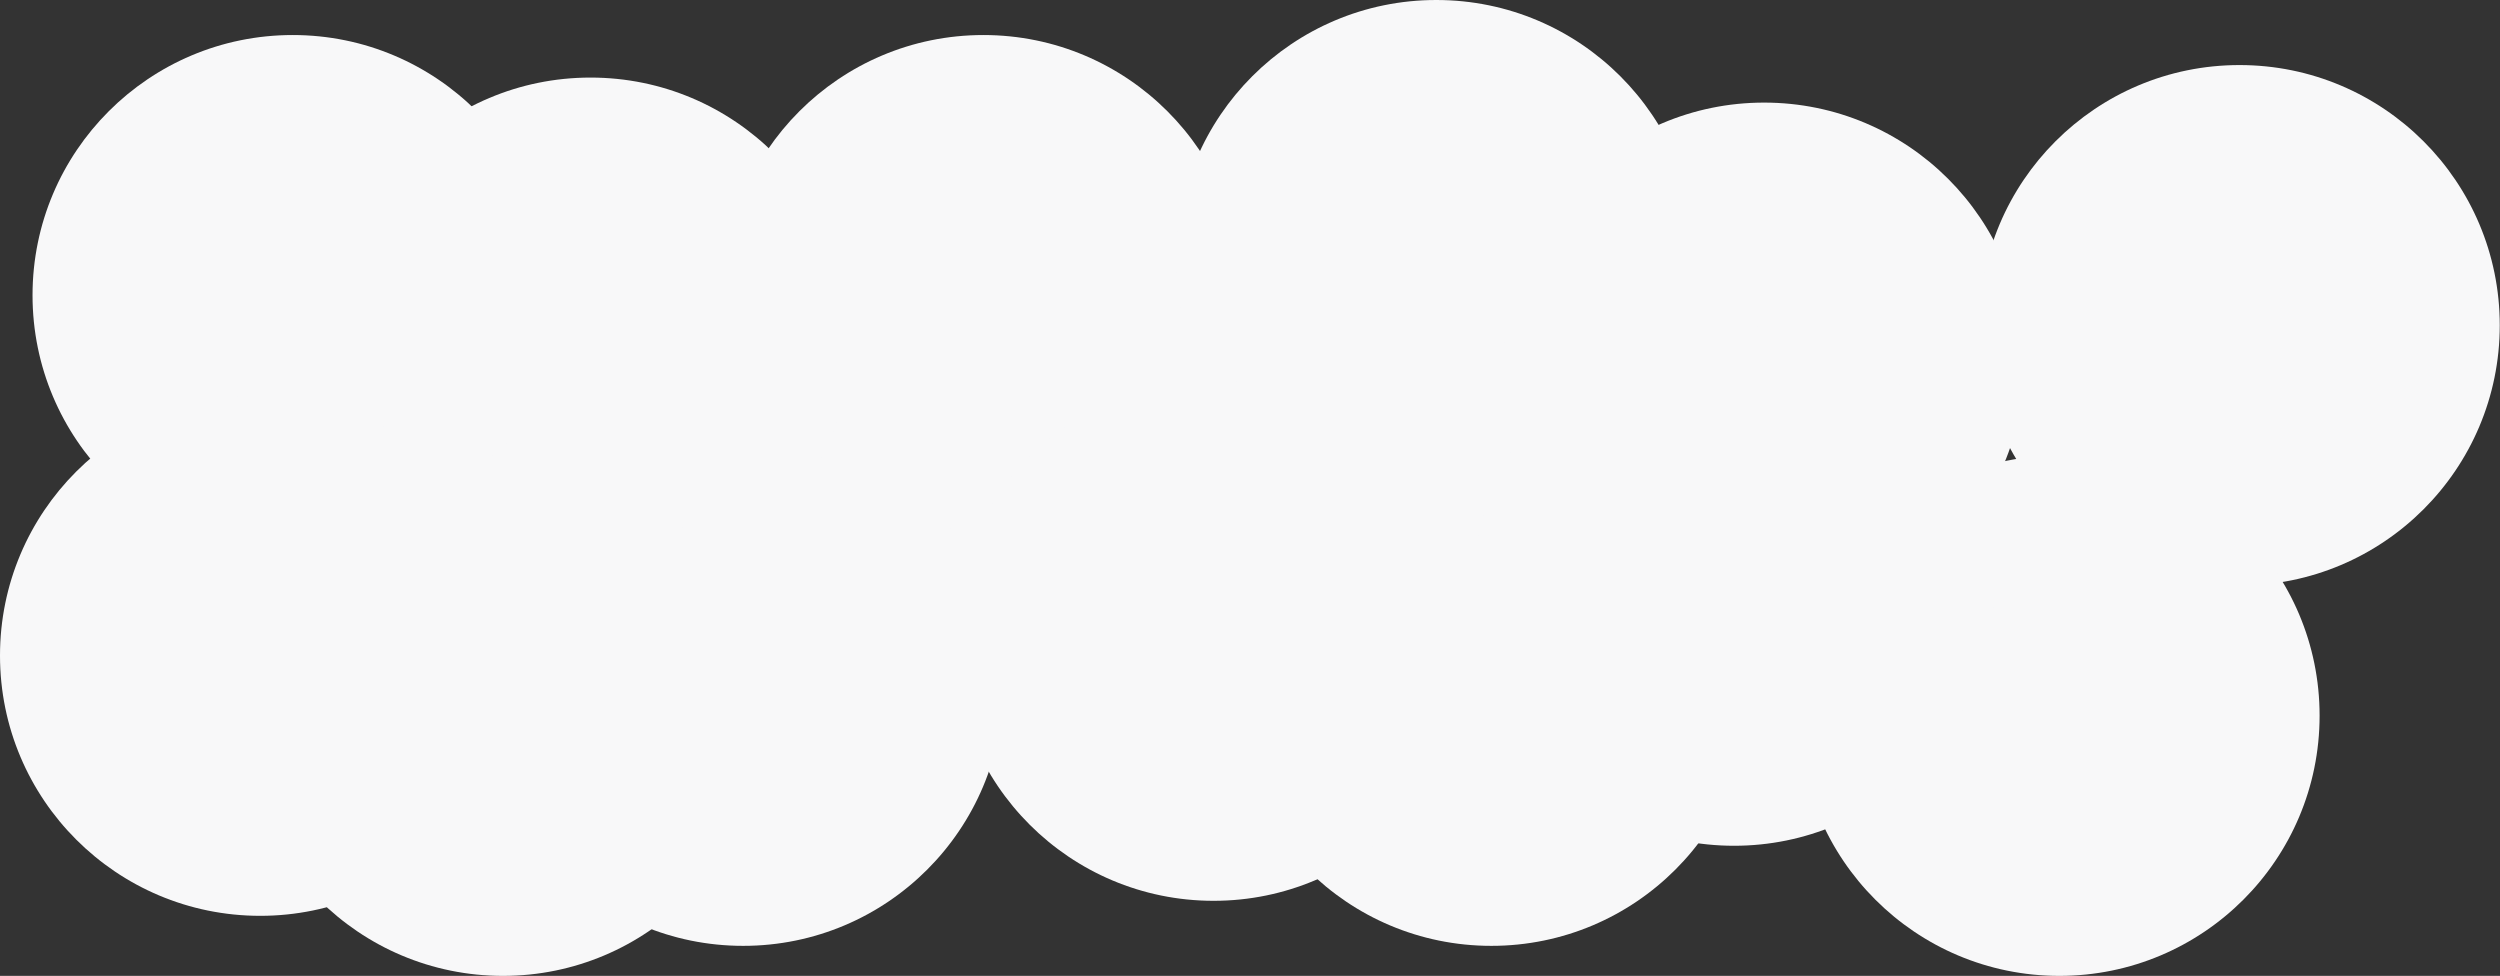
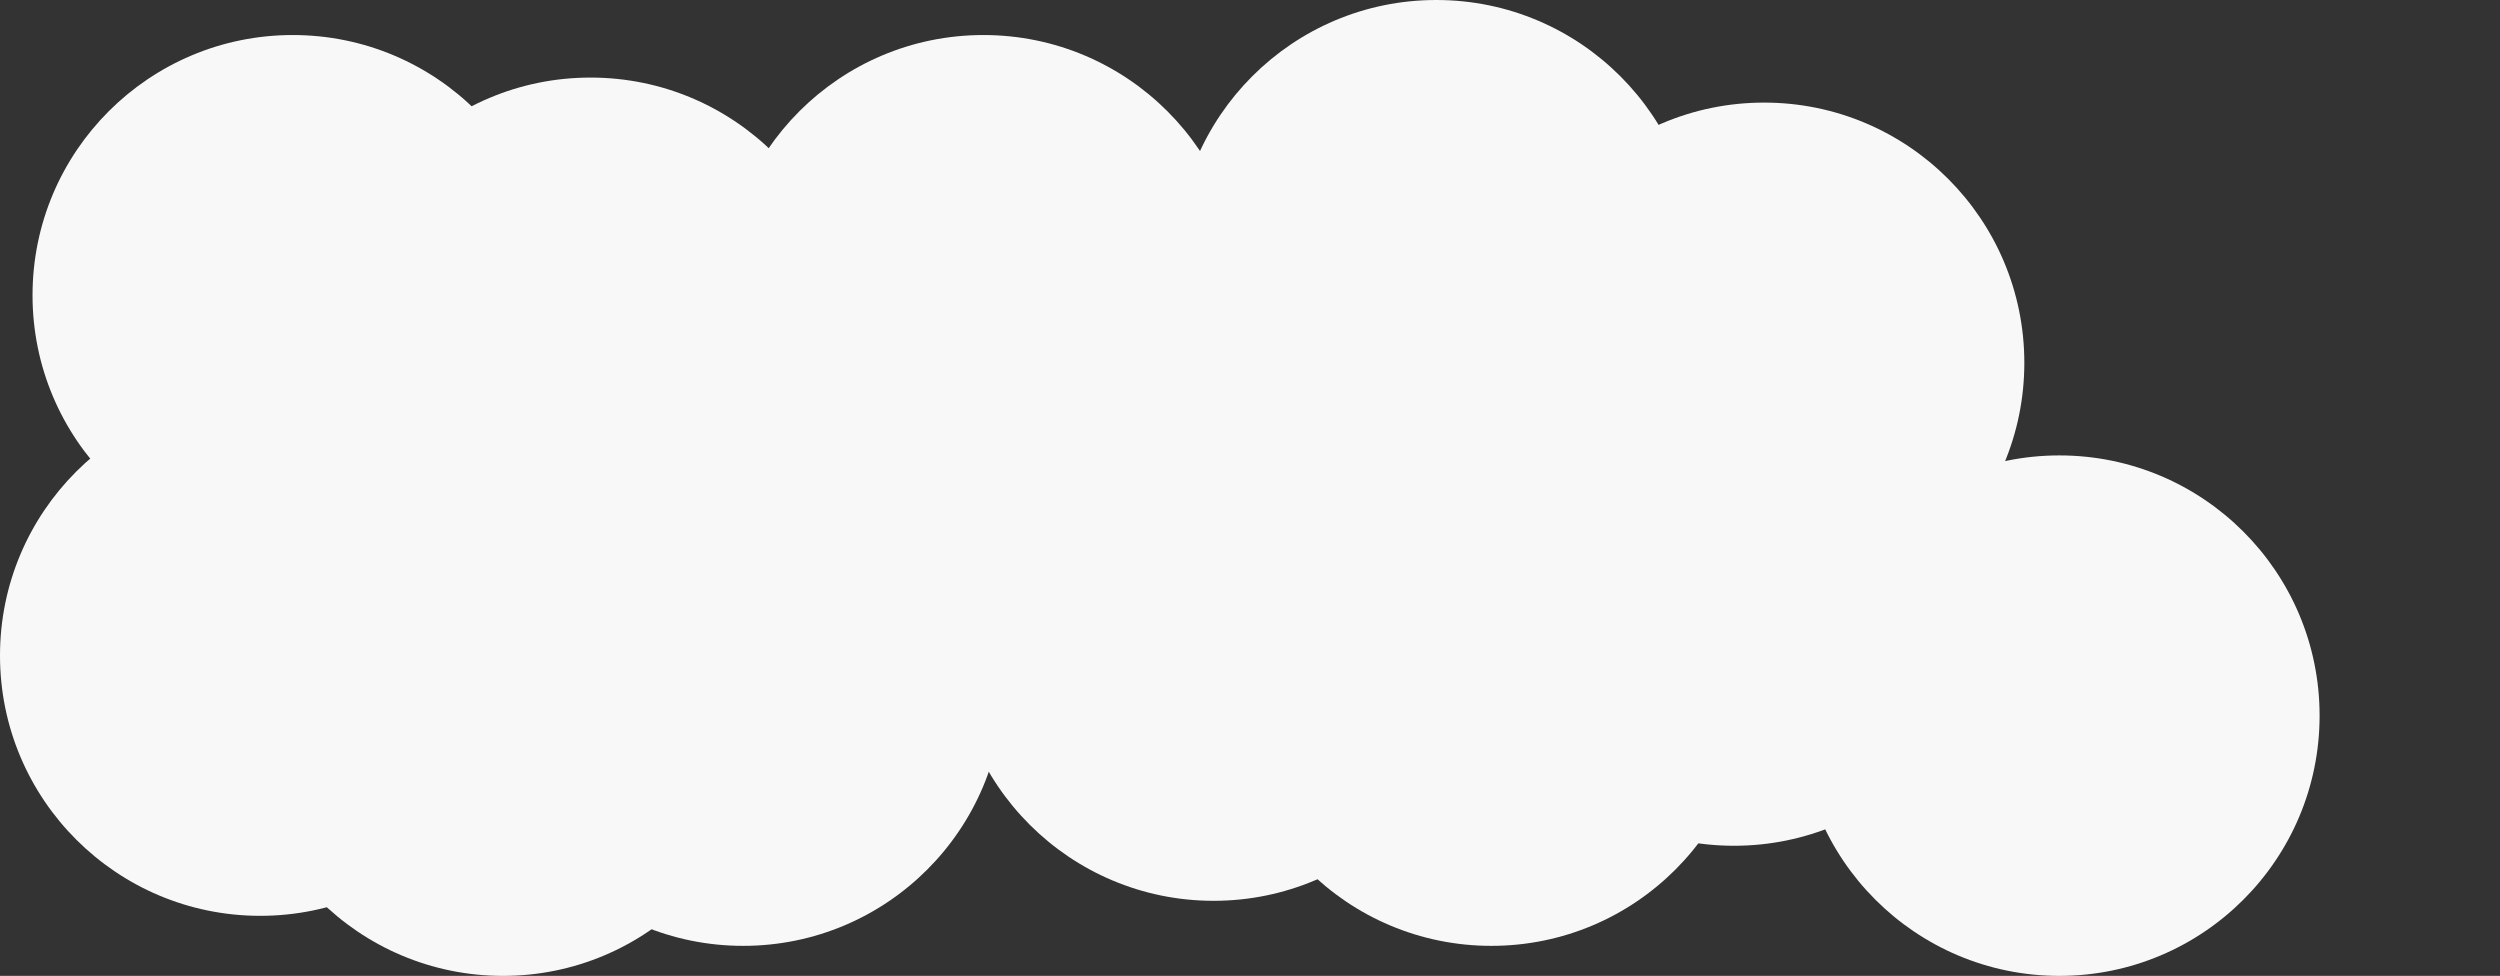
<svg xmlns="http://www.w3.org/2000/svg" width="2011" height="785" viewBox="0 0 2011 785" fill="none">
  <rect x="0" y="0" width="2011" height="785" fill="#333333" stroke="none" />
  <circle cx="791.039" cy="237.513" r="209.333" fill="#F8F8F9" />
  <circle cx="1155.36" cy="209.333" r="209.333" fill="#F8F8F9" />
  <circle cx="1419.04" cy="291.859" r="209.333" fill="#F8F8F9" />
-   <circle cx="1801.47" cy="261.667" r="209.333" fill="#F8F8F9" />
  <circle cx="1656.55" cy="575.667" r="209.333" fill="#F8F8F9" />
  <circle cx="1199.64" cy="551.513" r="209.333" fill="#F8F8F9" />
  <circle cx="1394.88" cy="471" r="209.333" fill="#F8F8F9" />
  <circle cx="976.218" cy="515.282" r="209.333" fill="#F8F8F9" />
  <circle cx="597.808" cy="551.513" r="209.333" fill="#F8F8F9" />
  <circle cx="475.026" cy="271.731" r="209.333" fill="#F8F8F9" />
  <circle cx="235.5" cy="237.513" r="209.333" fill="#F8F8F9" />
  <circle cx="209.333" cy="527.359" r="209.333" fill="#F8F8F9" />
  <circle cx="404.577" cy="575.667" r="209.333" fill="#F8F8F9" />
</svg>